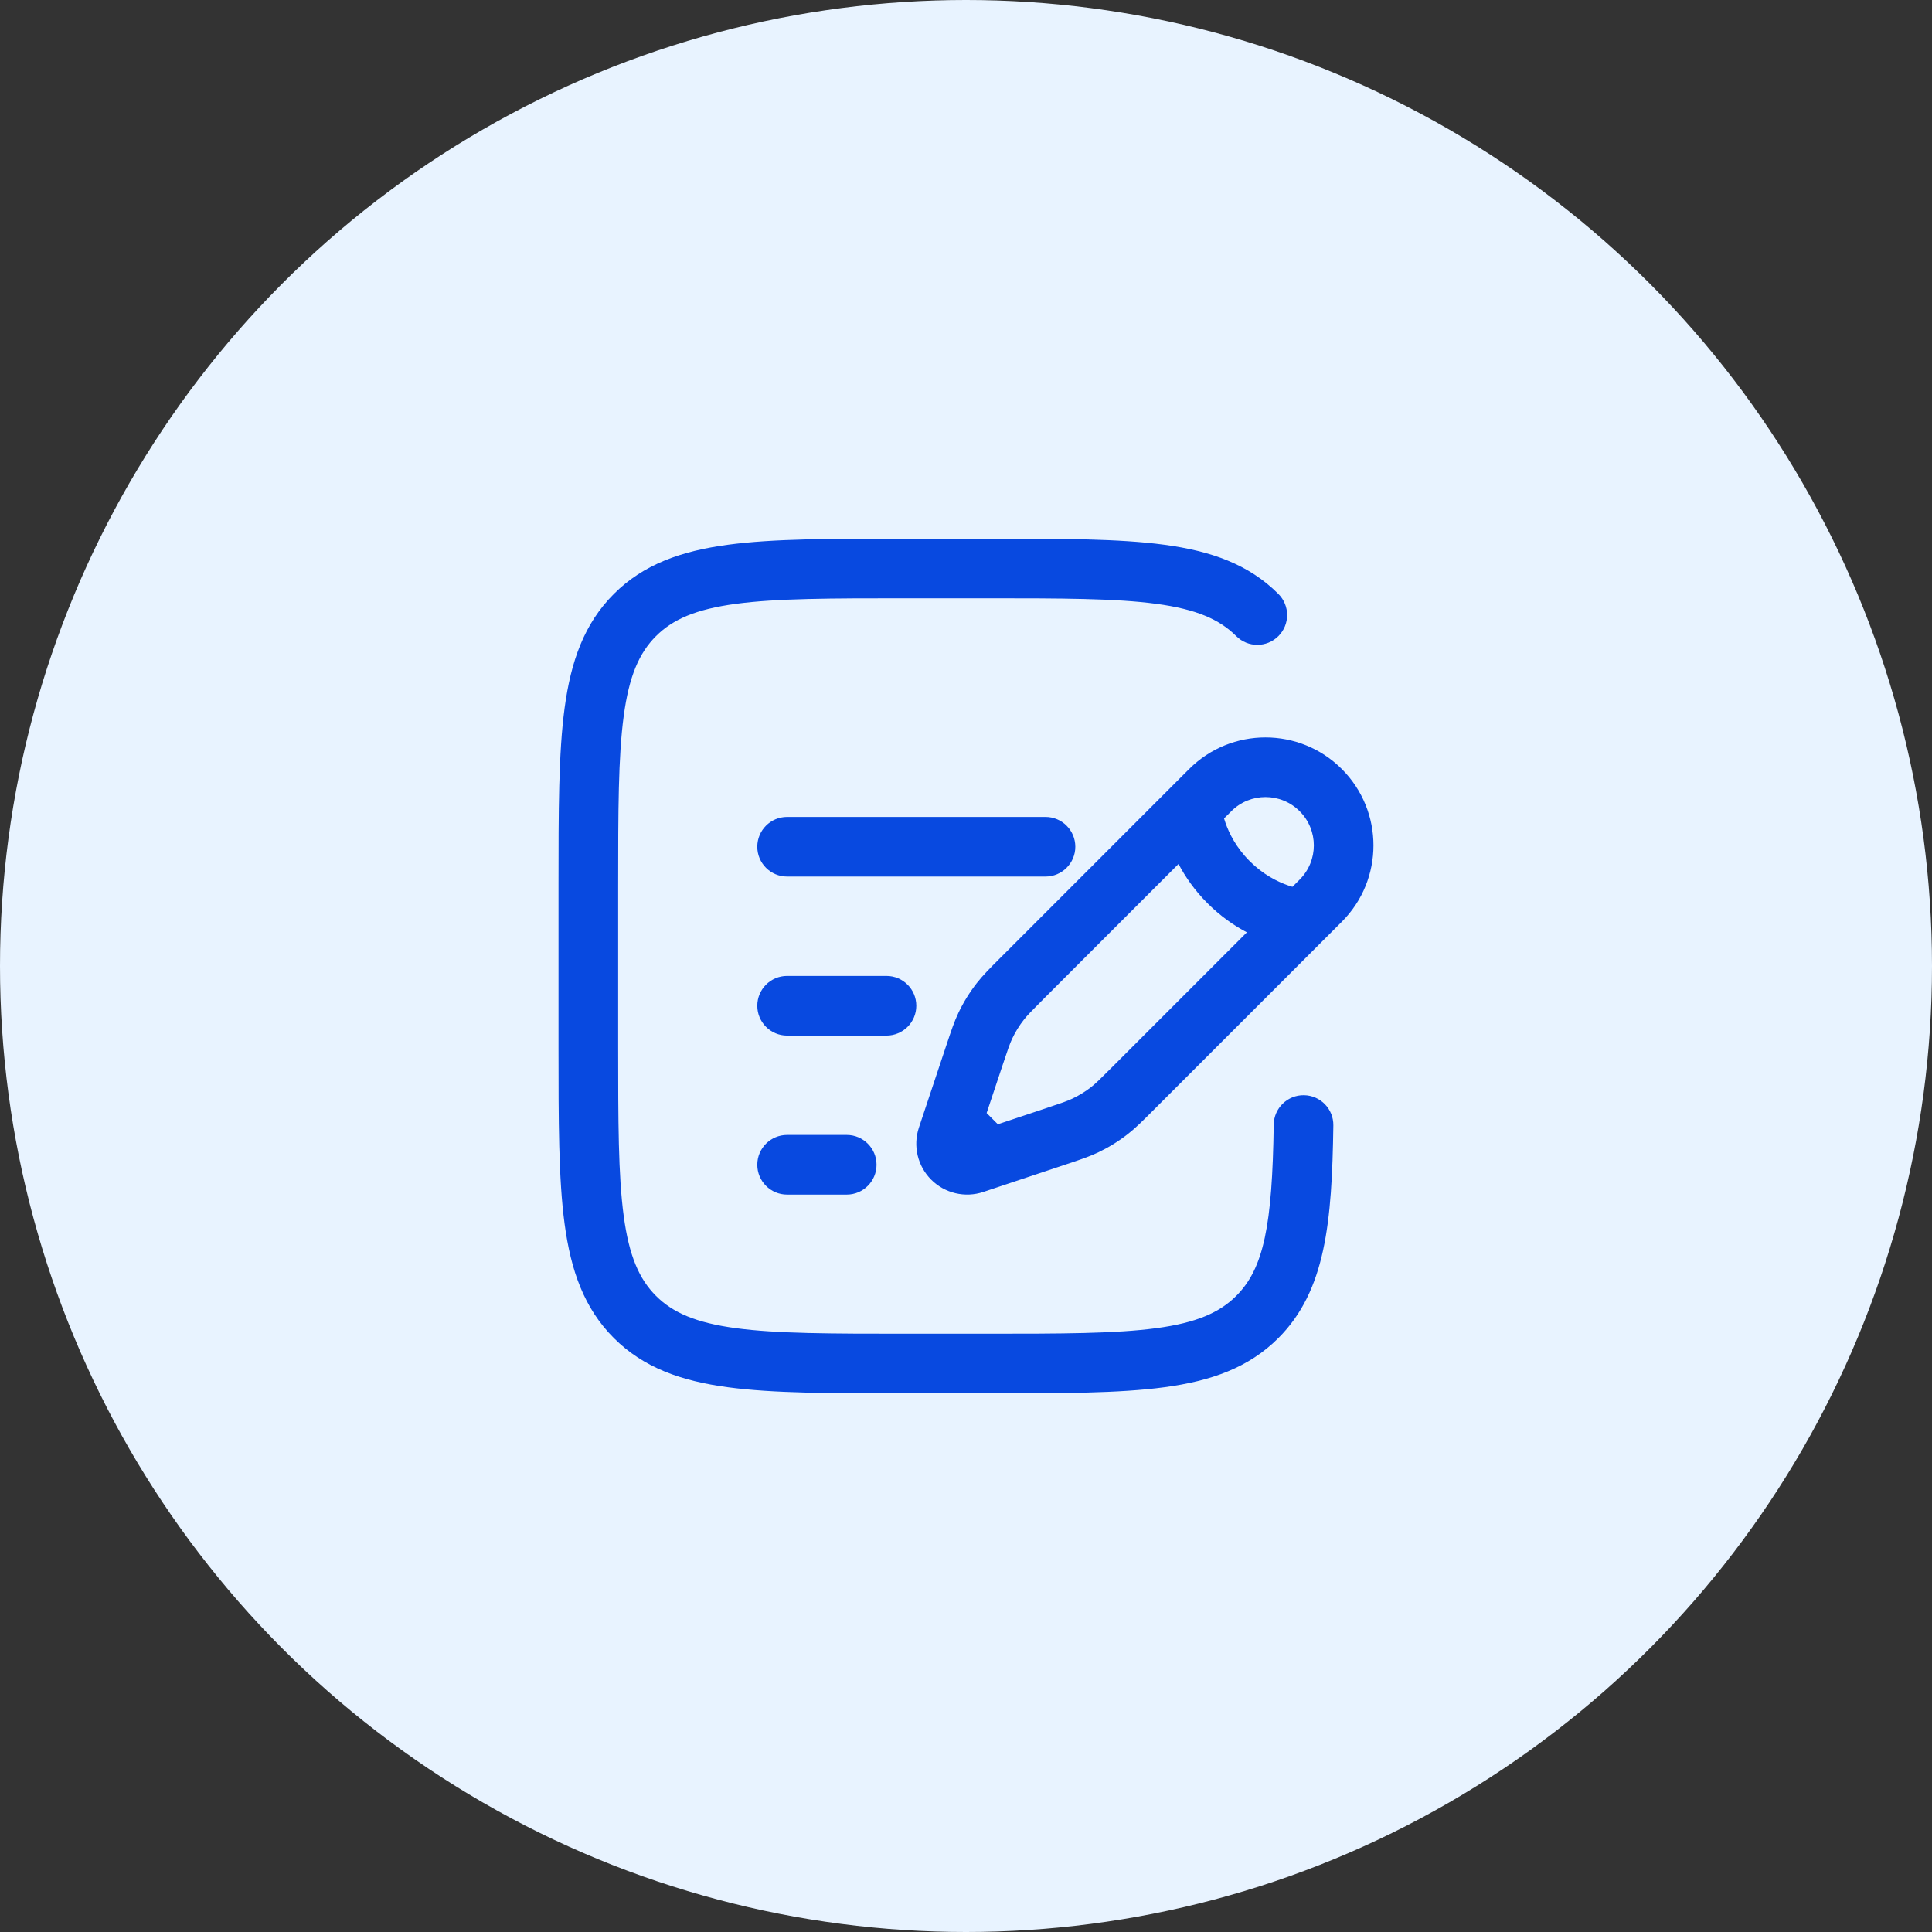
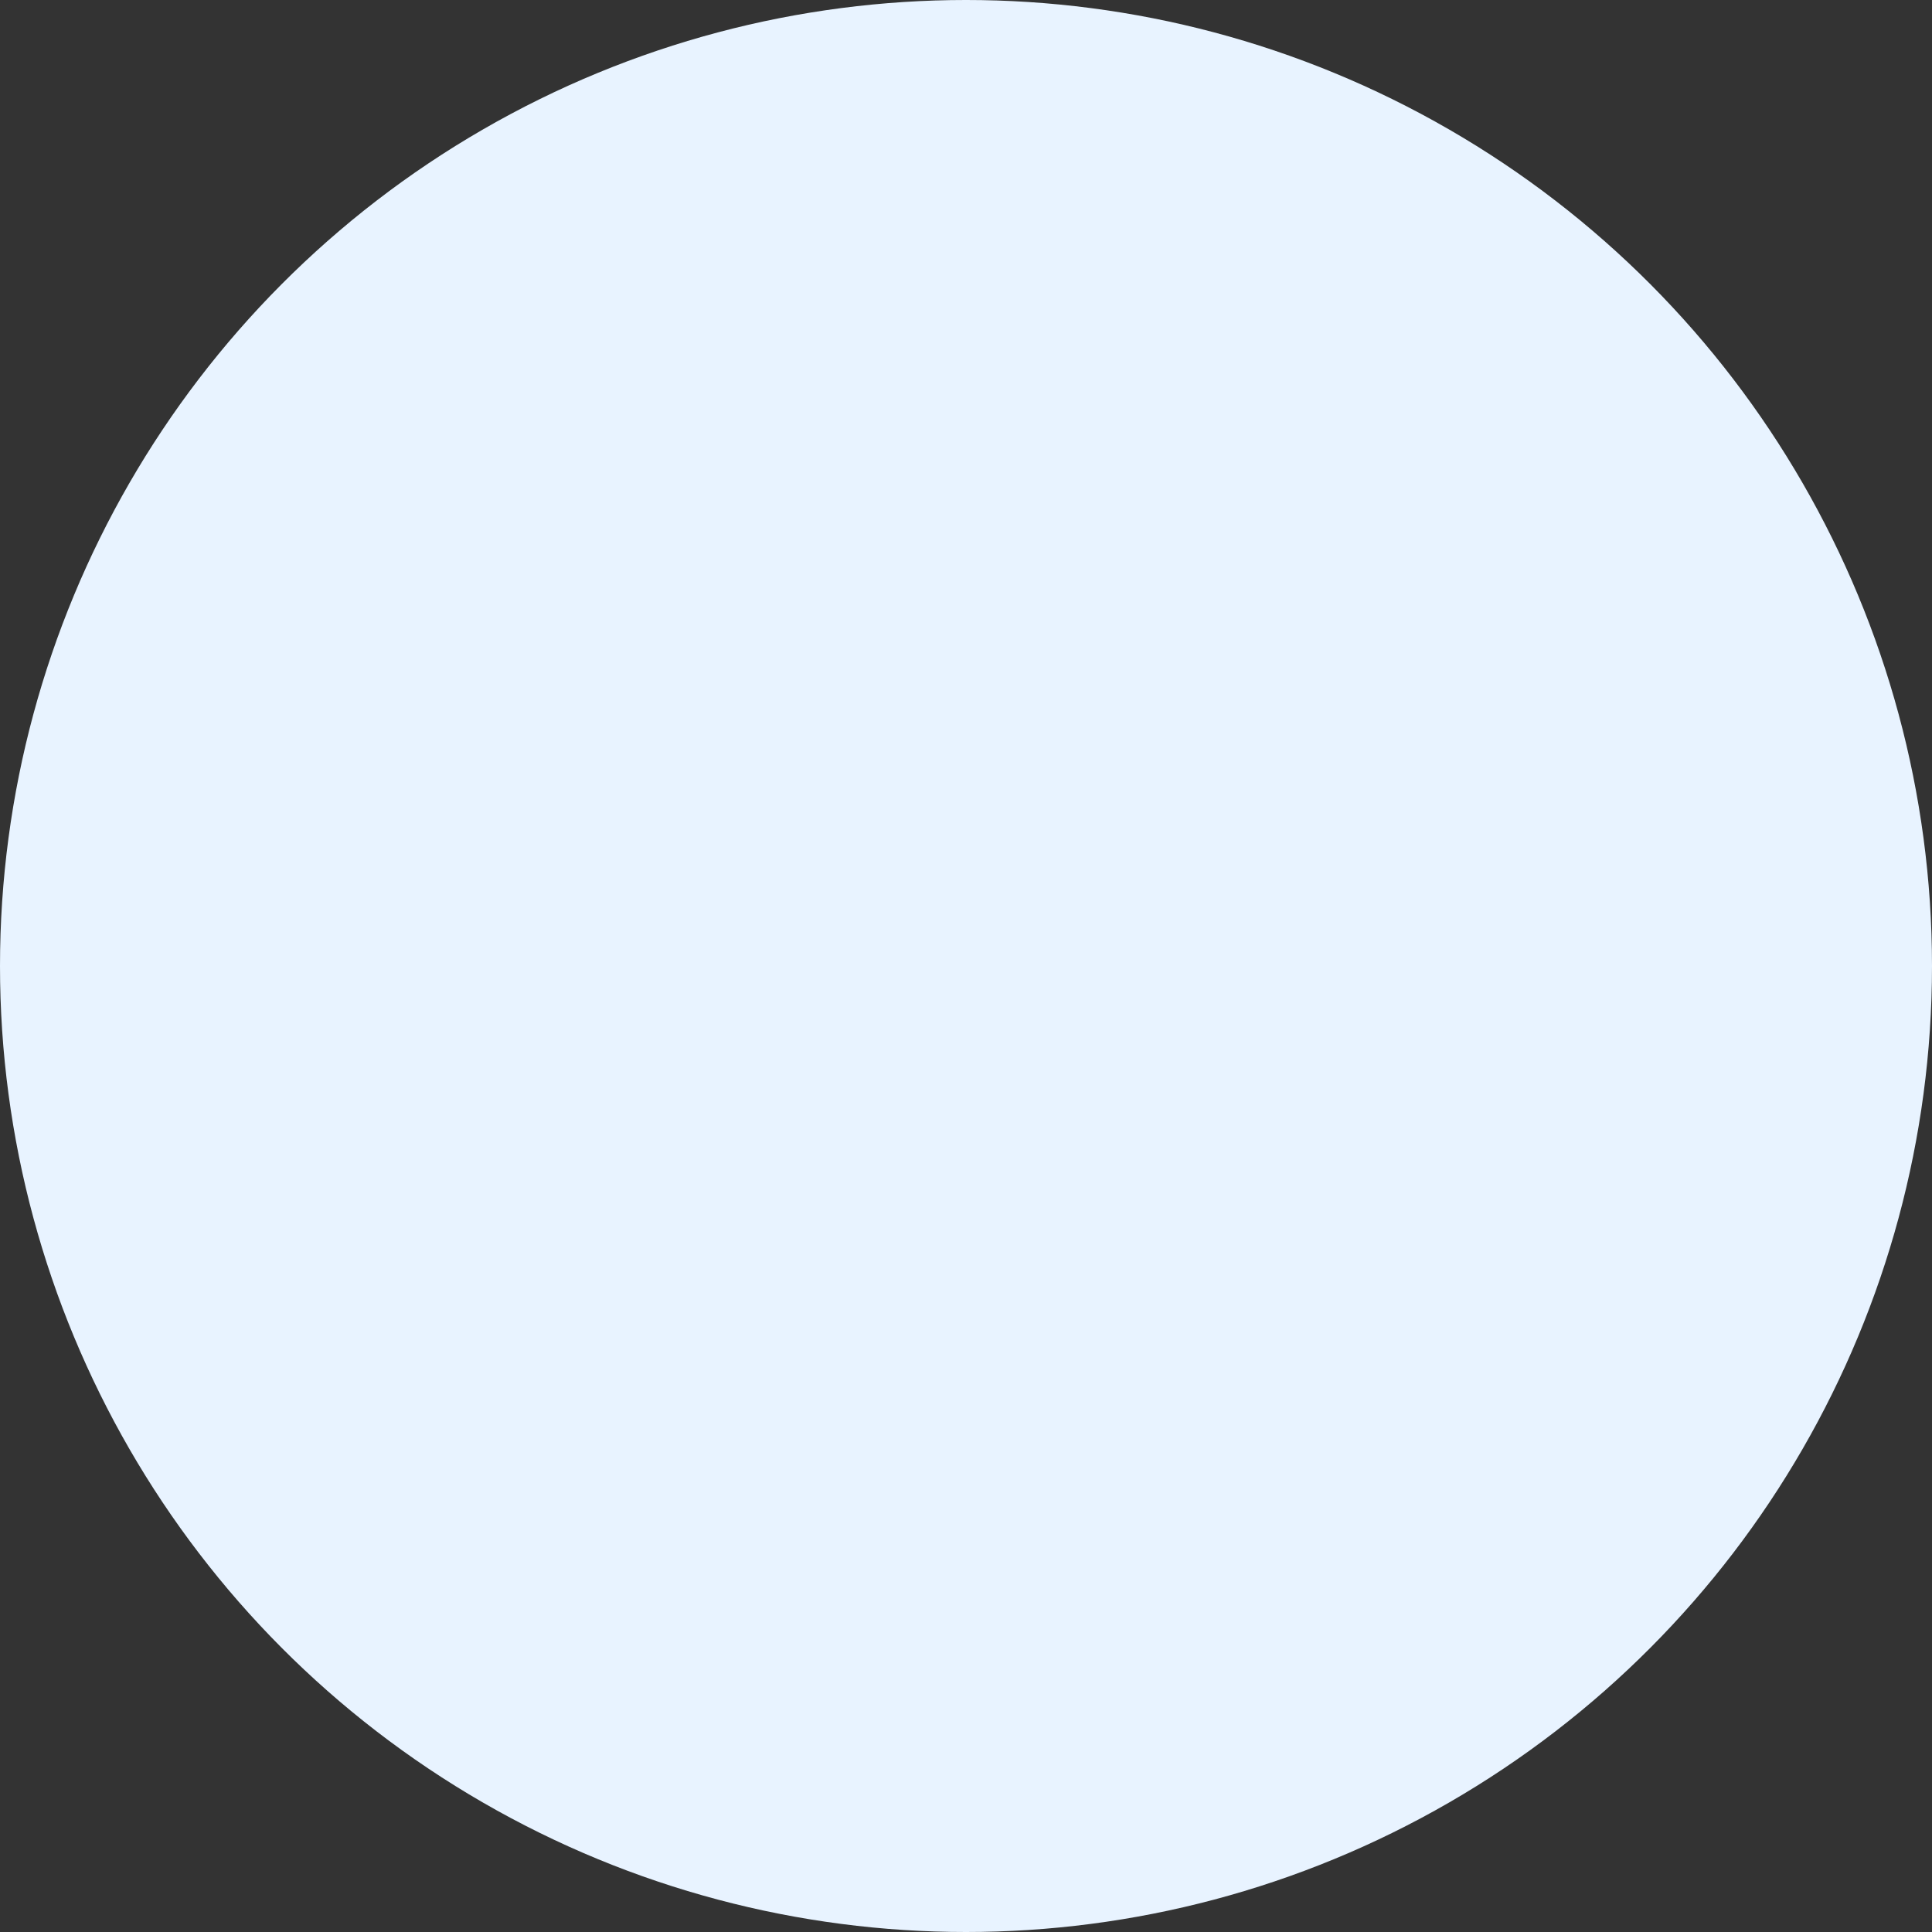
<svg xmlns="http://www.w3.org/2000/svg" width="72" height="72" viewBox="0 0 72 72" fill="none">
  <rect x="0" y="0" width="72" height="72" fill="#333333" stroke="none" />
  <circle cx="36" cy="36" r="36" fill="#E8F3FF" />
-   <path fill-rule="evenodd" clip-rule="evenodd" d="M33.694 20.074H36.824C39.547 20.074 41.703 20.074 43.391 20.301C45.128 20.535 46.534 21.026 47.642 22.135C48.076 22.569 48.076 23.273 47.642 23.706C47.208 24.14 46.505 24.14 46.071 23.706C45.444 23.08 44.585 22.704 43.095 22.503C41.572 22.299 39.565 22.296 36.74 22.296H33.777C30.953 22.296 28.946 22.299 27.423 22.503C25.933 22.704 25.074 23.08 24.447 23.706C23.82 24.334 23.444 25.192 23.244 26.683C23.039 28.205 23.037 30.212 23.037 33.037V38.963C23.037 41.788 23.039 43.795 23.244 45.317C23.444 46.808 23.82 47.666 24.447 48.294C25.074 48.92 25.933 49.296 27.423 49.497C28.946 49.701 30.953 49.704 33.777 49.704H36.74C39.565 49.704 41.572 49.701 43.095 49.497C44.585 49.296 45.444 48.92 46.071 48.294C47.102 47.263 47.414 45.66 47.468 41.91C47.477 41.296 47.982 40.806 48.595 40.815C49.209 40.824 49.699 41.328 49.69 41.942C49.638 45.538 49.406 48.102 47.642 49.865C46.534 50.974 45.128 51.466 43.391 51.699C41.703 51.926 39.547 51.926 36.824 51.926H33.694C30.971 51.926 28.815 51.926 27.127 51.699C25.39 51.466 23.984 50.974 22.876 49.865C21.767 48.756 21.275 47.35 21.041 45.613C20.814 43.926 20.814 41.769 20.814 39.047V32.953C20.814 30.231 20.814 28.074 21.041 26.387C21.275 24.65 21.767 23.244 22.876 22.135C23.984 21.026 25.39 20.535 27.127 20.301C28.815 20.074 30.971 20.074 33.694 20.074ZM44.315 28.66C45.887 27.089 48.435 27.089 50.006 28.66C51.578 30.232 51.578 32.779 50.006 34.351L42.961 41.396C42.578 41.779 42.319 42.039 42.028 42.265C41.687 42.532 41.317 42.76 40.926 42.947C40.593 43.105 40.245 43.221 39.731 43.392L36.644 44.421C35.963 44.648 35.211 44.471 34.703 43.963C34.195 43.455 34.018 42.704 34.245 42.022L35.253 38.997C35.26 38.976 35.267 38.956 35.274 38.935C35.445 38.421 35.561 38.073 35.72 37.74C35.906 37.349 36.135 36.98 36.401 36.638C36.628 36.348 36.887 36.088 37.27 35.705C37.286 35.69 37.301 35.674 37.317 35.659L44.315 28.66ZM48.435 30.232C47.731 29.528 46.59 29.528 45.887 30.232L45.617 30.501C45.632 30.55 45.649 30.603 45.668 30.659C45.807 31.06 46.072 31.591 46.573 32.093C47.075 32.594 47.606 32.859 48.008 32.998C48.063 33.017 48.116 33.034 48.166 33.049L48.435 32.78C49.139 32.076 49.139 30.935 48.435 30.232ZM46.468 34.746C45.998 34.499 45.489 34.151 45.002 33.664C44.515 33.177 44.168 32.669 43.92 32.198L38.888 37.23C38.442 37.676 38.286 37.835 38.154 38.005C37.986 38.219 37.843 38.451 37.726 38.697C37.633 38.891 37.561 39.102 37.362 39.7L36.769 41.479L37.187 41.898L38.966 41.305C39.565 41.105 39.776 41.033 39.97 40.94C40.215 40.824 40.447 40.68 40.662 40.513C40.831 40.381 40.99 40.224 41.436 39.778L46.468 34.746ZM28.222 31.556C28.222 30.942 28.719 30.445 29.333 30.445H38.963C39.576 30.445 40.074 30.942 40.074 31.556C40.074 32.169 39.576 32.667 38.963 32.667H29.333C28.719 32.667 28.222 32.169 28.222 31.556ZM28.222 37.481C28.222 36.868 28.719 36.37 29.333 36.37H33.037C33.65 36.37 34.148 36.868 34.148 37.481C34.148 38.095 33.65 38.593 33.037 38.593H29.333C28.719 38.593 28.222 38.095 28.222 37.481ZM28.222 43.407C28.222 42.794 28.719 42.296 29.333 42.296H31.555C32.169 42.296 32.666 42.794 32.666 43.407C32.666 44.021 32.169 44.519 31.555 44.519H29.333C28.719 44.519 28.222 44.021 28.222 43.407Z" fill="#0849E0" />
</svg>